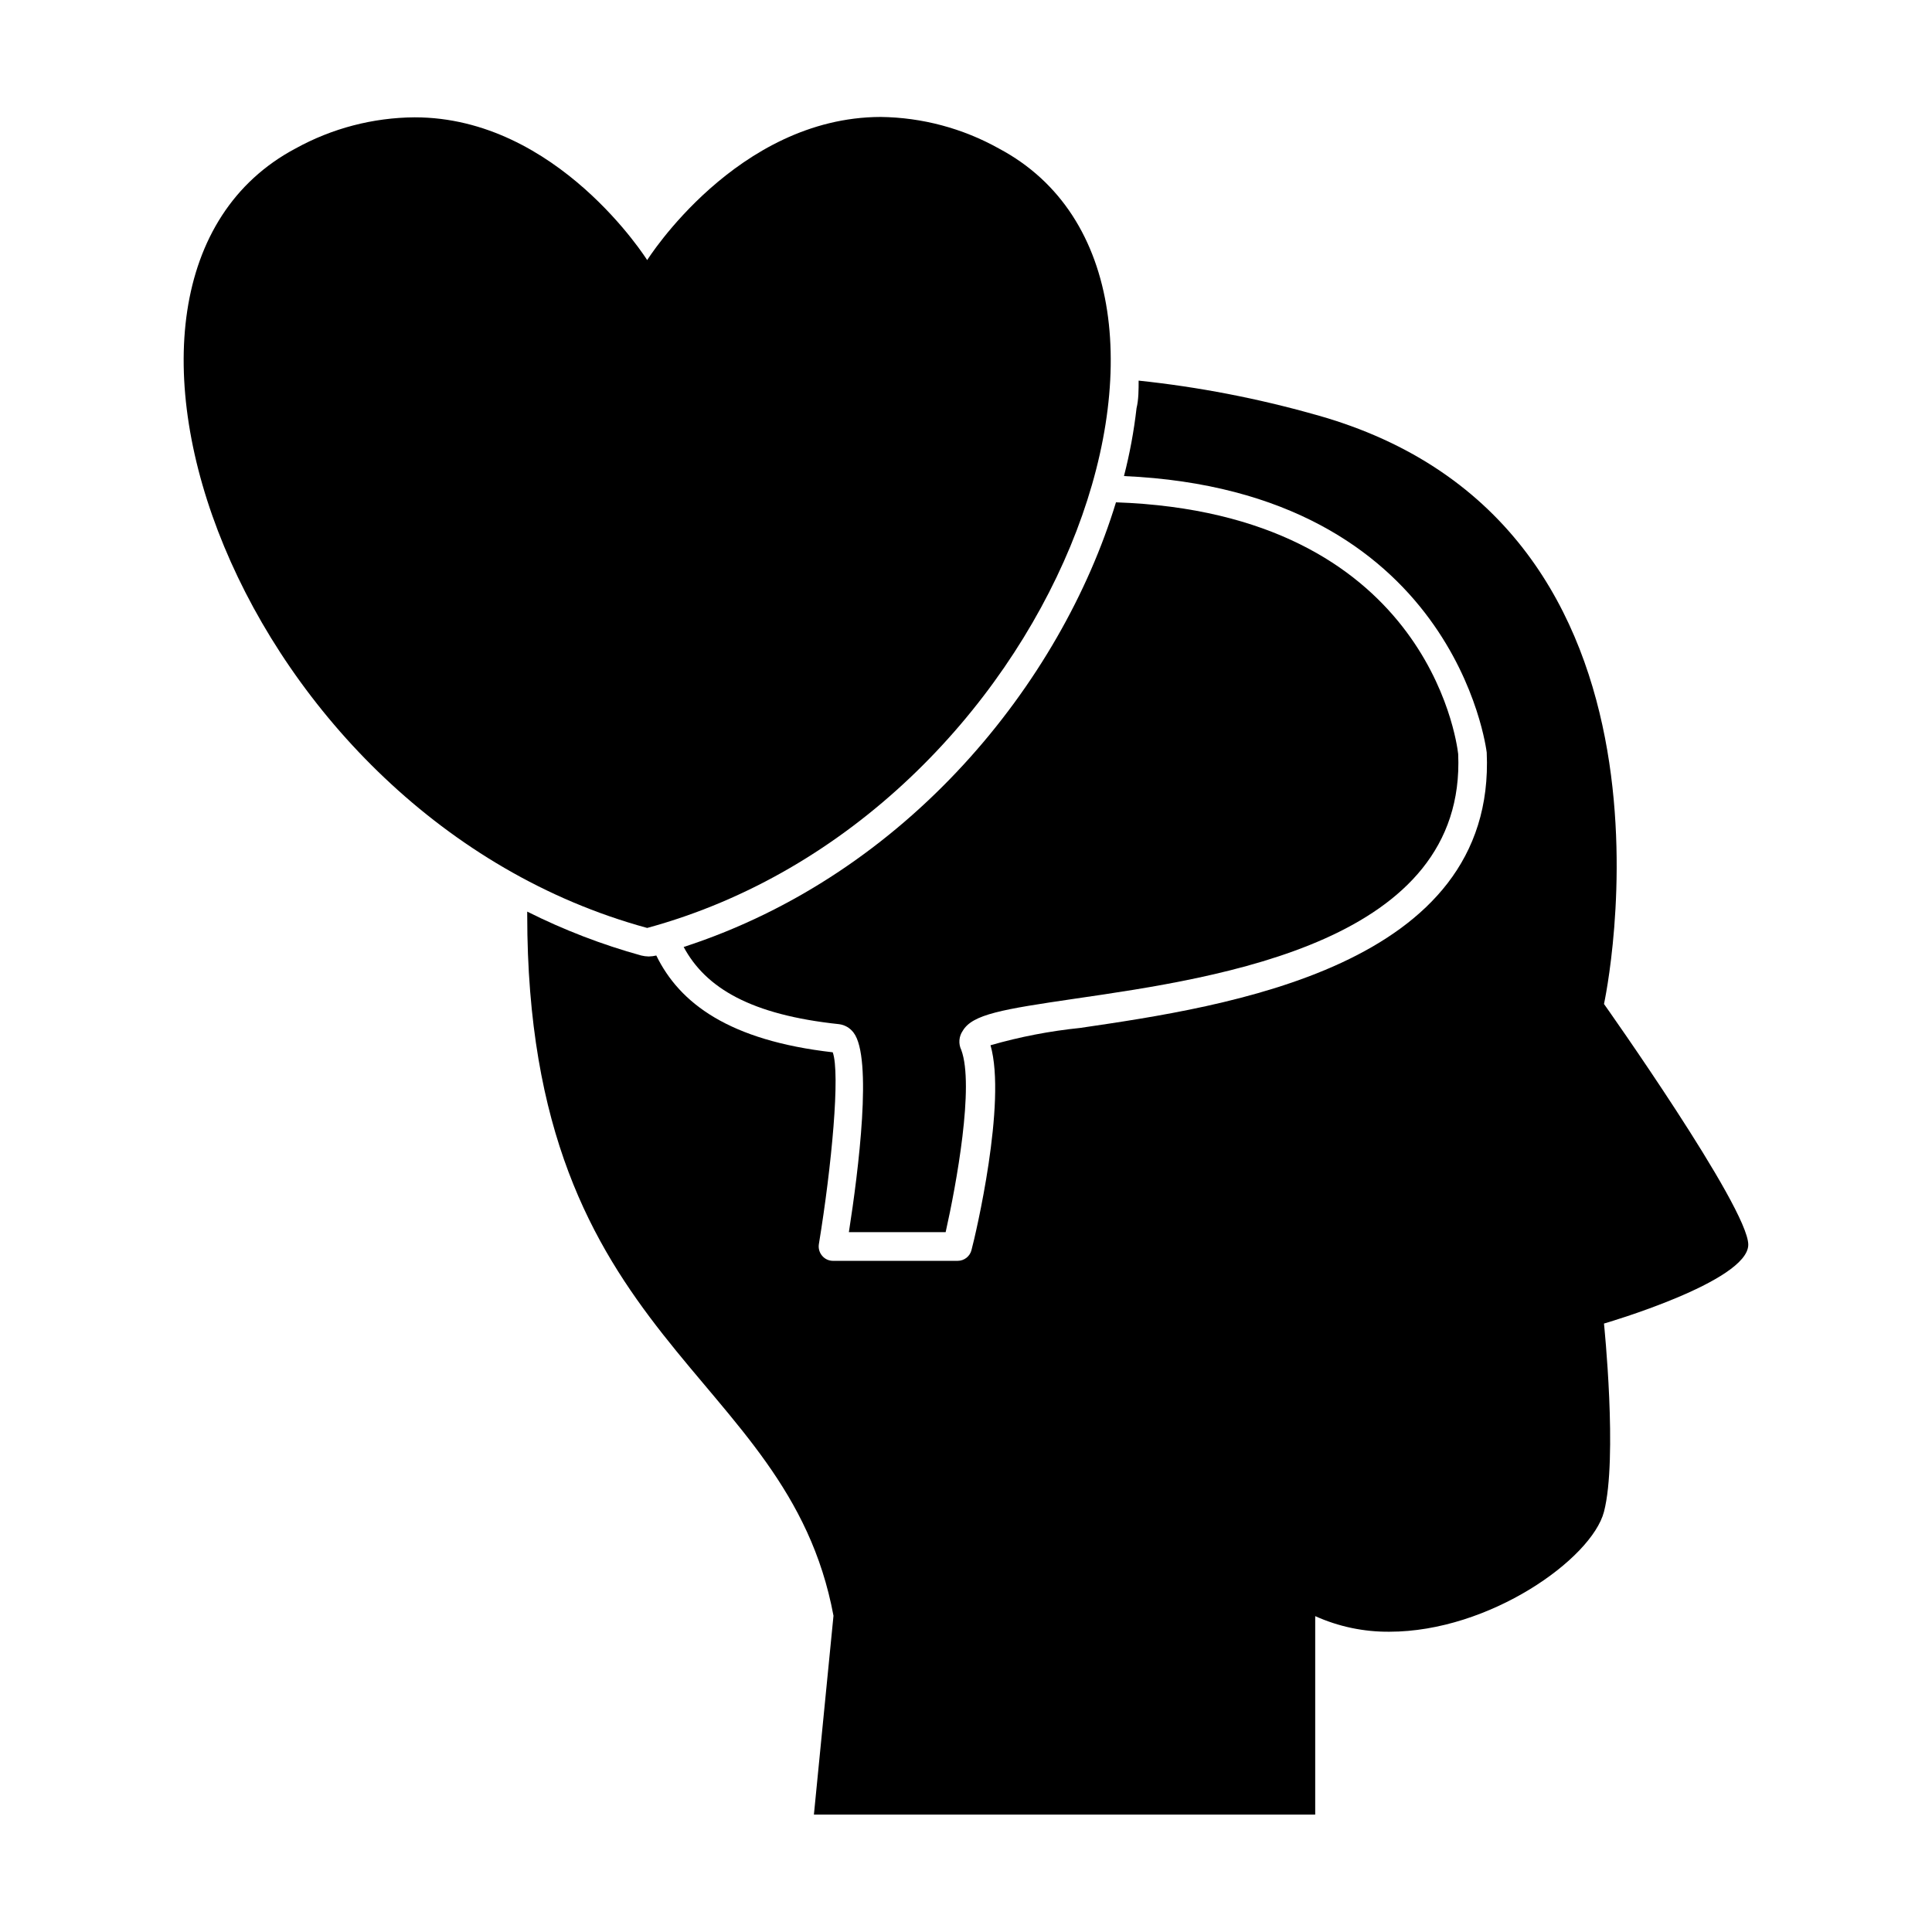
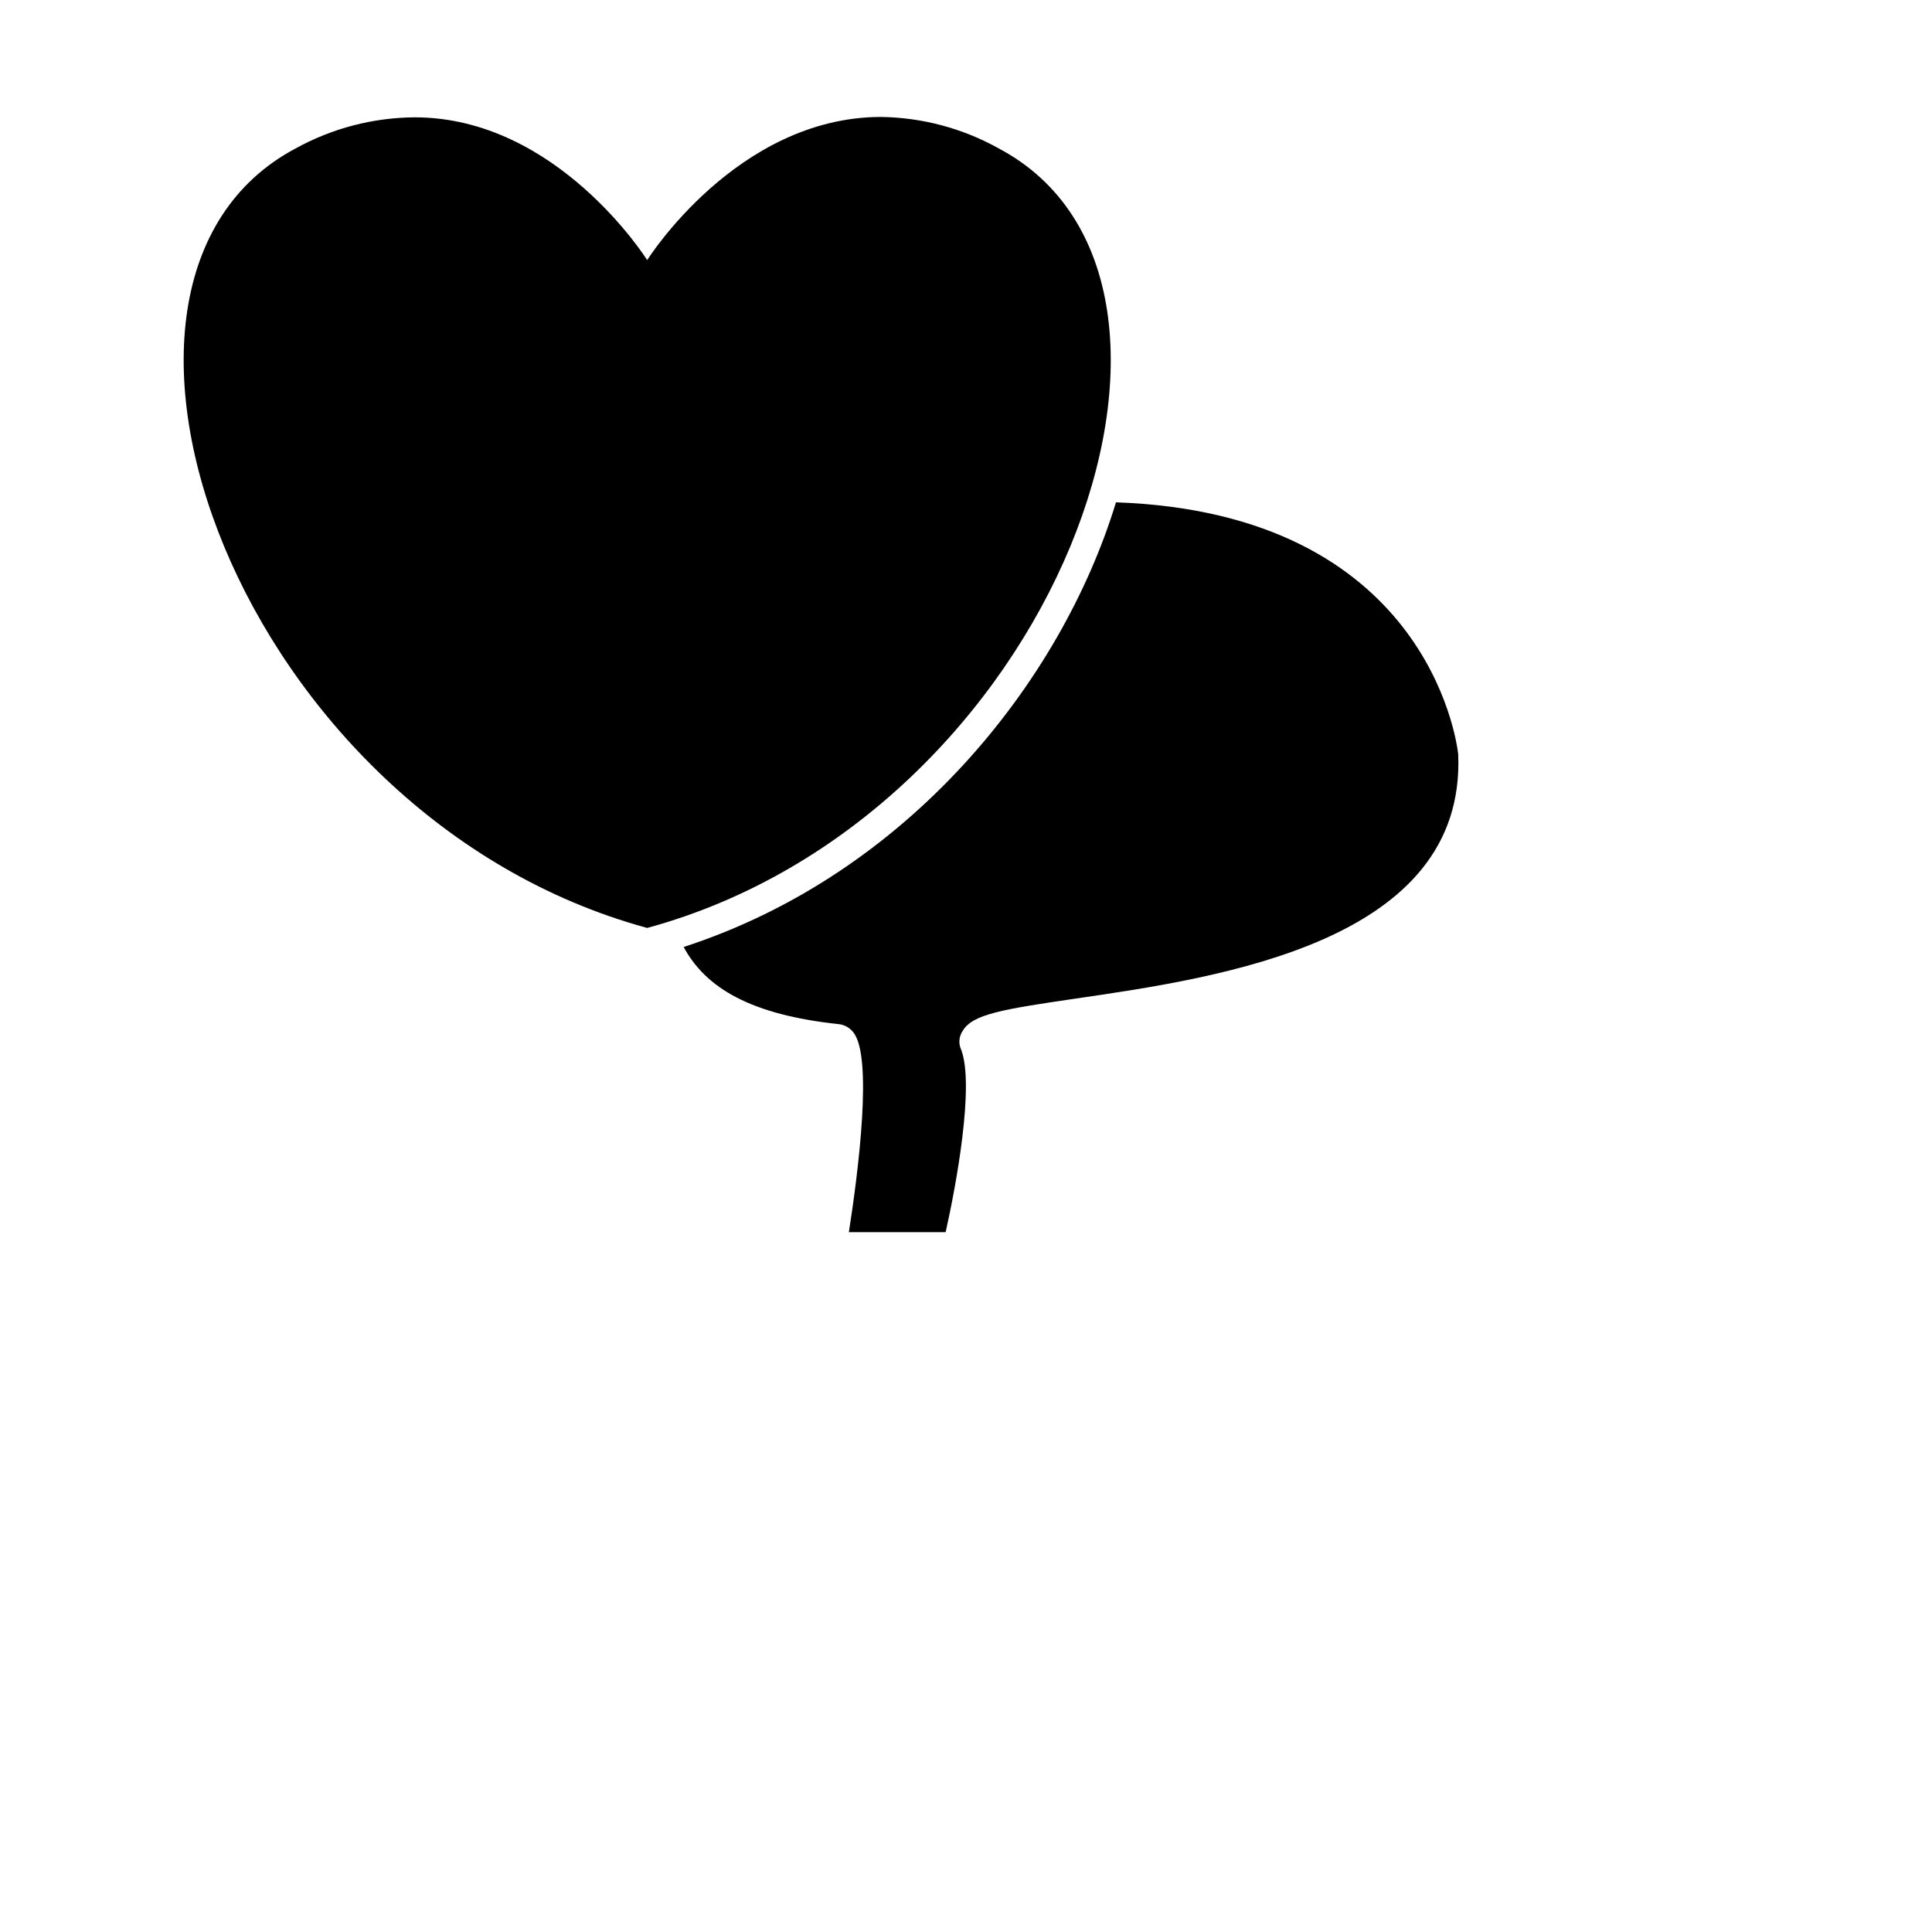
<svg xmlns="http://www.w3.org/2000/svg" fill="#000000" width="800px" height="800px" version="1.1" viewBox="144 144 512 512">
  <g>
-     <path d="m492.55 253.89c-15.316-4.332-30.973-7.352-46.801-9.02 0 2.418 0 5.039-0.555 7.305-0.691 6.066-1.805 12.074-3.328 17.988 87.715 3.879 96.027 72.496 96.129 73.254 2.57 56.93-69.375 67.359-107.77 73-8.031 0.82-15.973 2.356-23.73 4.586 4.332 15.113-3.981 50.383-5.039 54.262h0.004c-0.418 1.688-1.938 2.875-3.68 2.871h-33.051c-1.109-0.004-2.164-0.504-2.871-1.363-0.703-0.836-1.016-1.938-0.855-3.019 3.426-20.859 5.691-45.344 3.68-50.883-27.406-3.125-40.559-12.949-46.754-25.645v-0.004c-0.664 0.16-1.34 0.242-2.016 0.254-0.664-0.012-1.324-0.094-1.965-0.254-10.434-2.883-20.559-6.781-30.23-11.637v0.855c0 114.77 68.871 119.8 81.164 185.75l-5.188 52.699h132.85v-52.598c6.176 2.781 12.879 4.191 19.648 4.133 26.551 0 53.605-19.297 56.879-31.789 3.68-14.207 0-49.879 0-49.879s38.238-11.082 38.238-20.906c0.004-9.828-38.234-63.785-38.234-63.785s27.809-127.26-76.531-156.18z" />
    <path d="m325.18 394.96c5.844 10.883 17.836 17.984 41.16 20.453 1.551 0.191 2.953 1.012 3.879 2.269 5.039 6.602 1.309 36.426-1.258 52.852h25.645c2.82-12.543 7.656-38.895 4.133-48.316l-0.004-0.004c-0.777-1.629-0.625-3.551 0.402-5.035 2.57-4.383 10.48-5.691 29.727-8.516 38.793-5.644 103.73-15.113 101.57-64.84-0.453-3.981-8.715-63.832-90.688-66.703-14.559 47.758-55.164 98.543-114.56 117.84z" />
-     <path d="m315.51 212.93s-23.727-37.836-61.613-37.836c-11.055 0.074-21.914 2.914-31.59 8.262-66.402 35.266-15.113 177.04 93.203 206.56 108.37-29.523 159.61-171.3 93.203-206.56h0.004c-9.586-5.356-20.359-8.23-31.336-8.363-38.141 0.102-61.871 37.938-61.871 37.938z" />
+     <path d="m315.51 212.93s-23.727-37.836-61.613-37.836c-11.055 0.074-21.914 2.914-31.59 8.262-66.402 35.266-15.113 177.04 93.203 206.56 108.37-29.523 159.61-171.3 93.203-206.56h0.004c-9.586-5.356-20.359-8.23-31.336-8.363-38.141 0.102-61.871 37.938-61.871 37.938" />
  </g>
</svg>